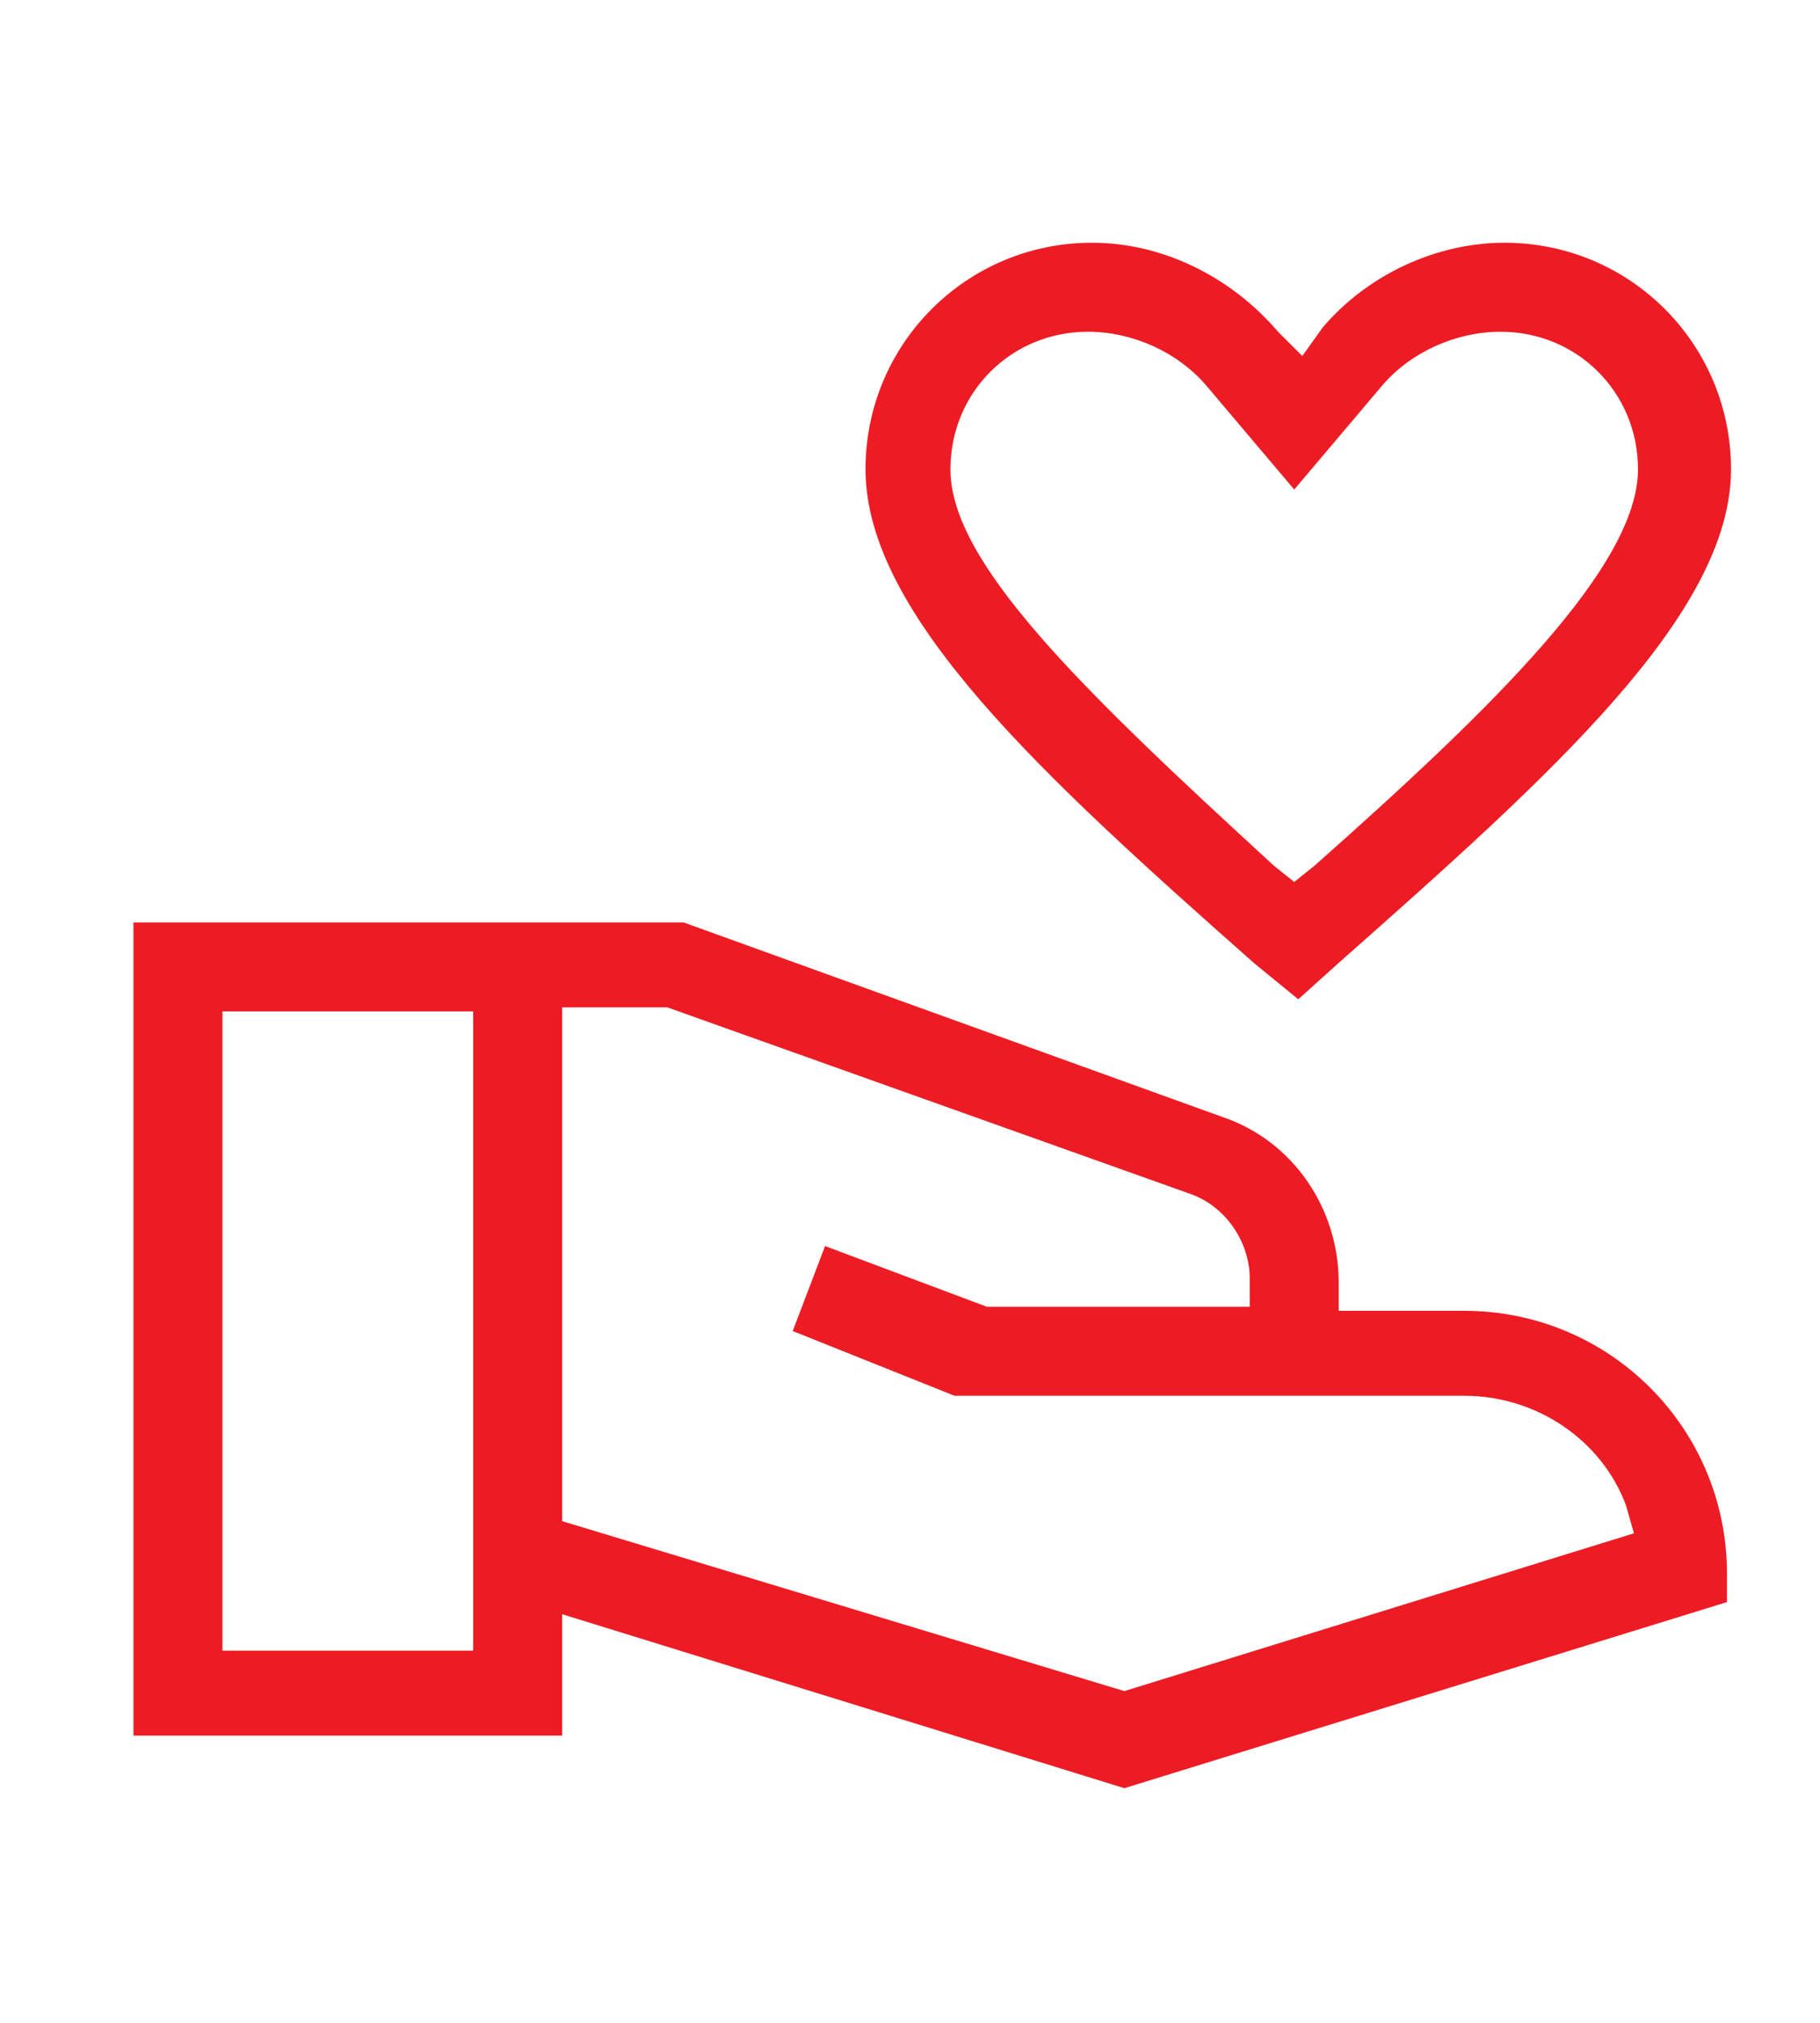
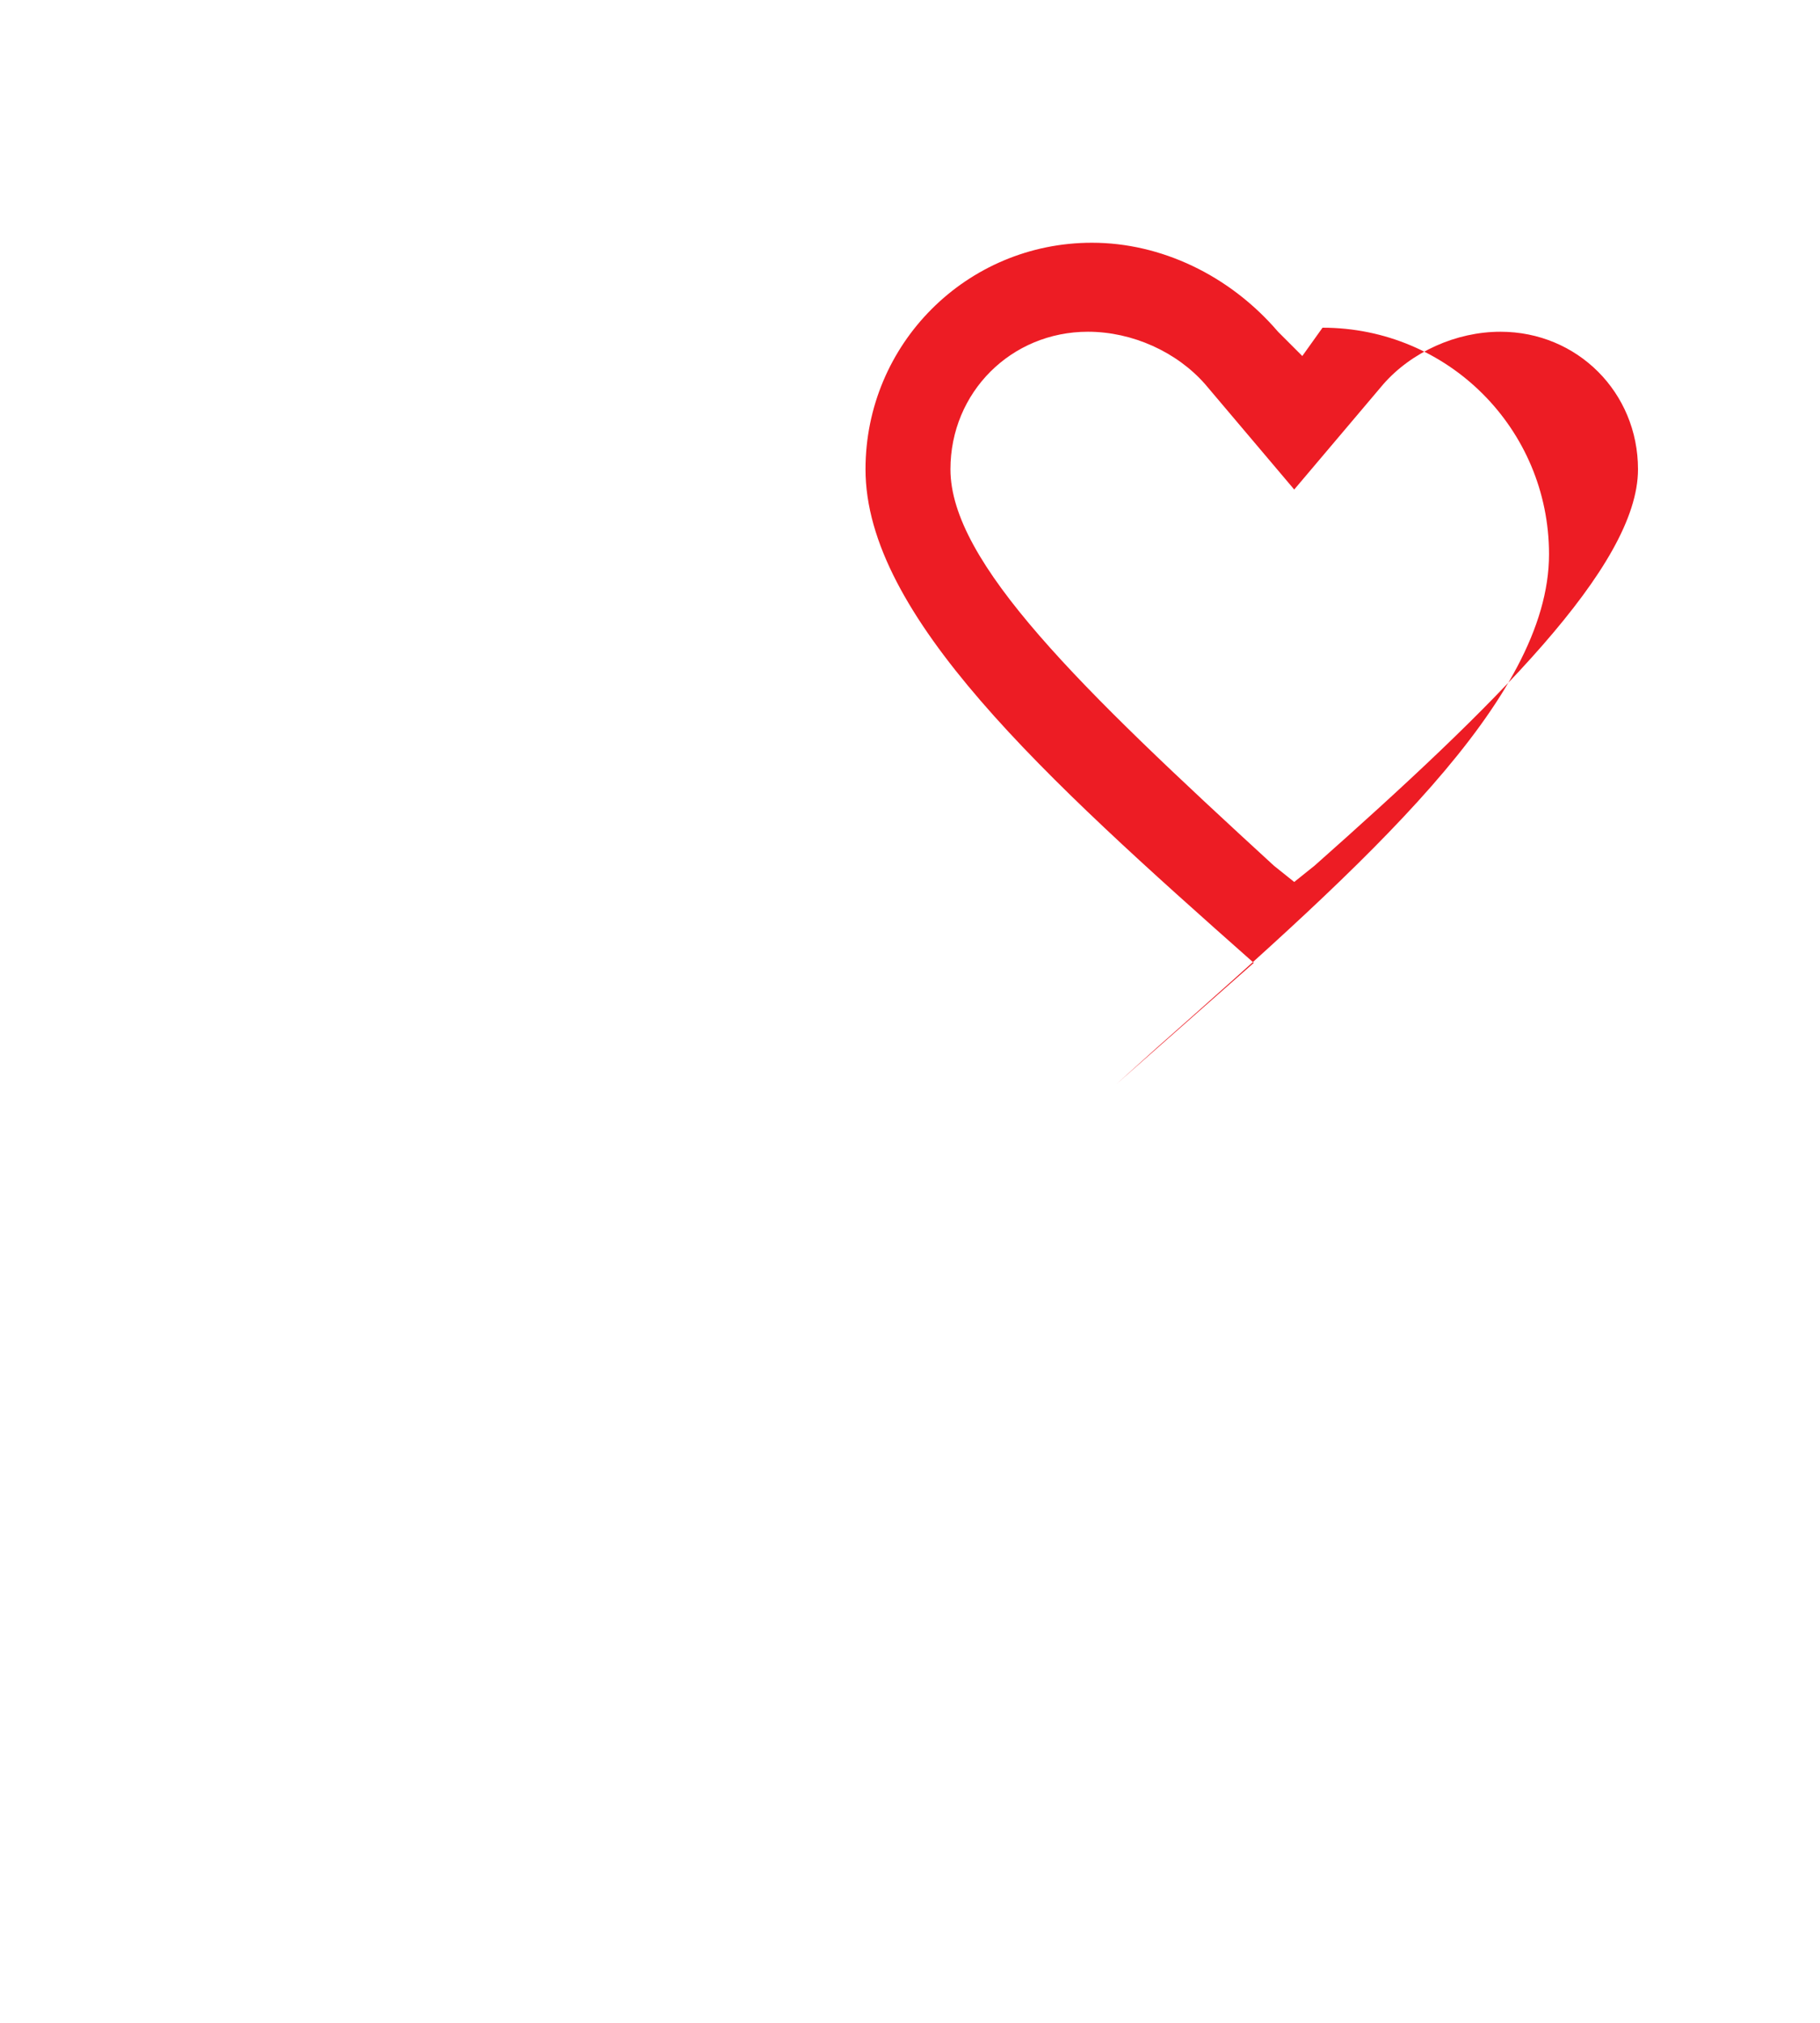
<svg xmlns="http://www.w3.org/2000/svg" version="1.1" id="Layer_1" x="0px" y="0px" viewBox="0 0 45 50" style="enable-background:new 0 0 45 50;" xml:space="preserve">
  <style type="text/css">
	.st0{fill:#ED1C24;}
</style>
  <g>
    <g>
-       <path class="st0" d="M31,23.8c-5.2-4.6-9.6-8.6-9.6-12.2C21.4,8.5,23.9,6,27,6c1.7,0,3.4,0.8,4.6,2.2l0.6,0.6l0.5-0.7    C33.8,6.8,35.5,6,37.2,6c3.1,0,5.6,2.5,5.6,5.6c0,3.6-4.5,7.6-9.7,12.2l-1,0.9L31,23.8z M26.9,8.2c-1.9,0-3.4,1.5-3.4,3.4    c0,2.3,3.2,5.4,8,9.8l0.5,0.4l0.5-0.4c4.4-3.9,8-7.4,8-9.8c0-1.9-1.5-3.4-3.4-3.4c-1.1,0-2.2,0.5-2.9,1.3L32,12.1l-2.2-2.6    C29.1,8.7,28,8.2,26.9,8.2z" />
-       <path class="st0" d="M13.9,39.9v3H3.3V22.8h13.6l13.3,4.8c1.8,0.6,2.9,2.3,2.9,4.1v0.7h3.1c3.6,0,6.5,2.9,6.5,6.5v0.7l-14.9,4.6    L13.9,39.9z M13.9,37.6l13.9,4.2l12.6-3.9l-0.2-0.7c-0.6-1.6-2.2-2.7-4-2.7H23.6l-4-1.6l0.8-2.1l4,1.5h6.5v-0.7    c0-0.9-0.6-1.8-1.5-2.1l-12.9-4.6h-2.6C13.9,24.9,13.9,37.6,13.9,37.6z M5.5,40.8h6.2V25H5.5V40.8z" />
+       <path class="st0" d="M31,23.8c-5.2-4.6-9.6-8.6-9.6-12.2C21.4,8.5,23.9,6,27,6c1.7,0,3.4,0.8,4.6,2.2l0.6,0.6l0.5-0.7    c3.1,0,5.6,2.5,5.6,5.6c0,3.6-4.5,7.6-9.7,12.2l-1,0.9L31,23.8z M26.9,8.2c-1.9,0-3.4,1.5-3.4,3.4    c0,2.3,3.2,5.4,8,9.8l0.5,0.4l0.5-0.4c4.4-3.9,8-7.4,8-9.8c0-1.9-1.5-3.4-3.4-3.4c-1.1,0-2.2,0.5-2.9,1.3L32,12.1l-2.2-2.6    C29.1,8.7,28,8.2,26.9,8.2z" />
    </g>
  </g>
</svg>